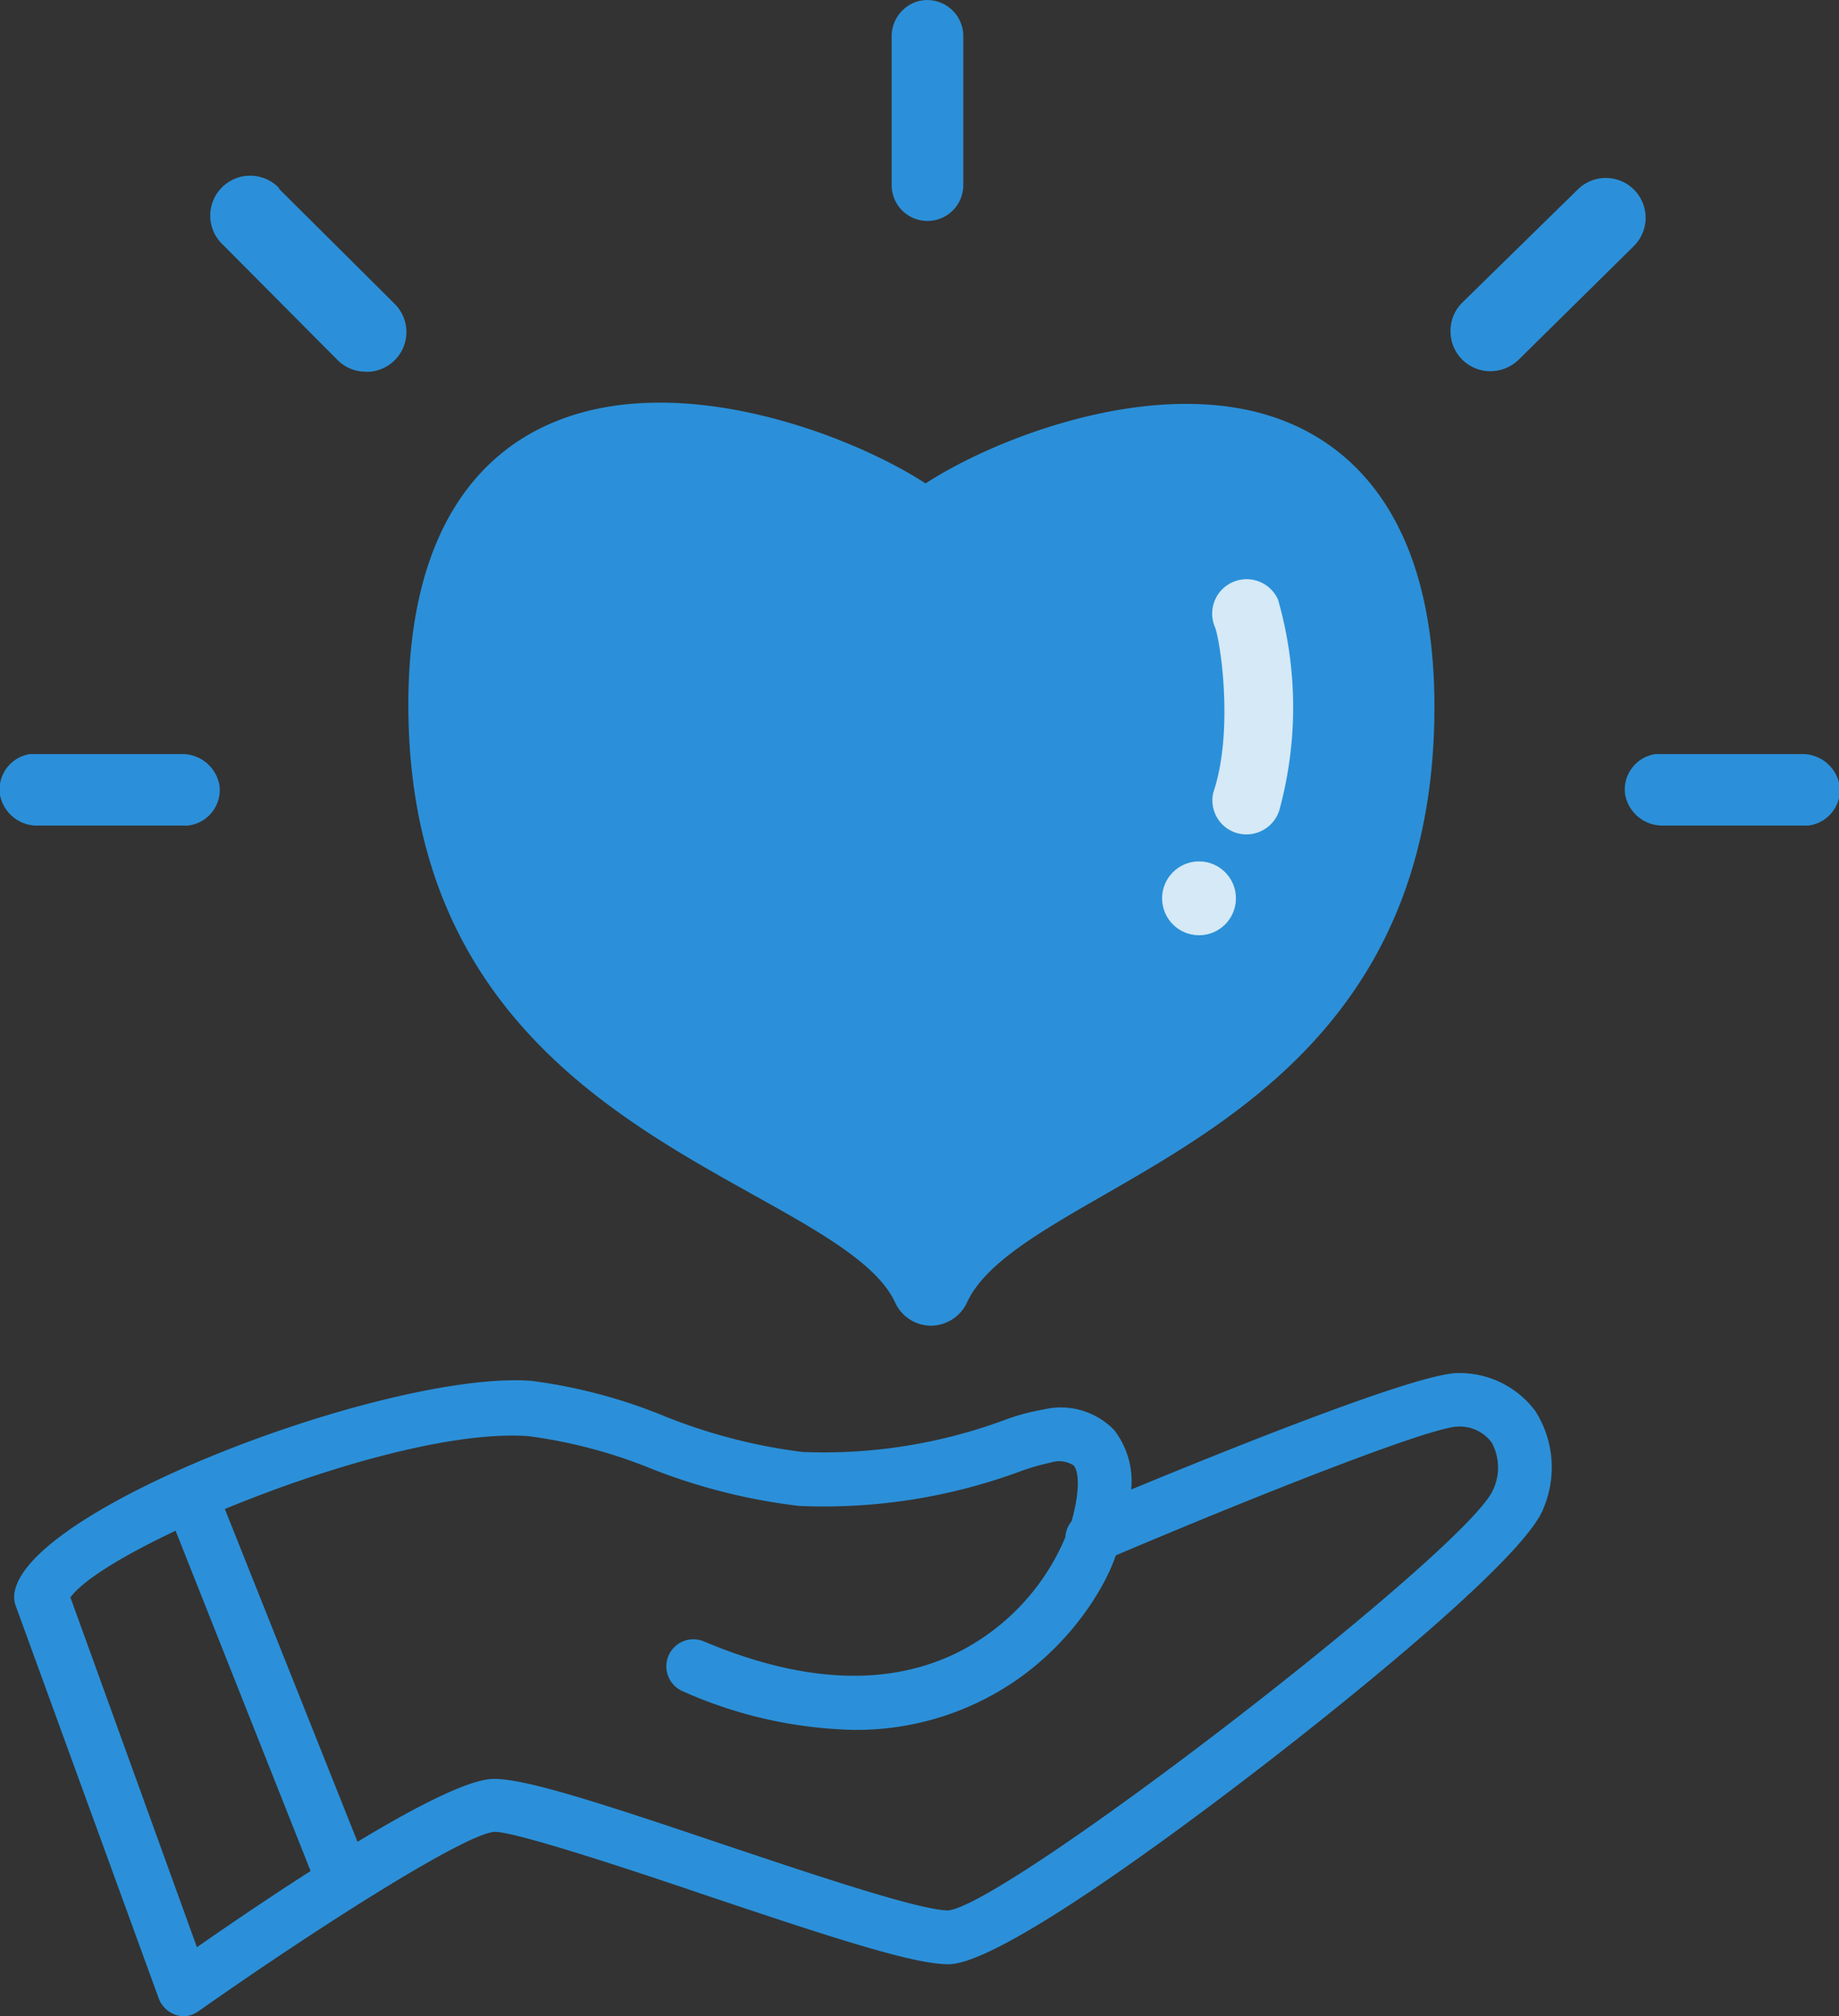
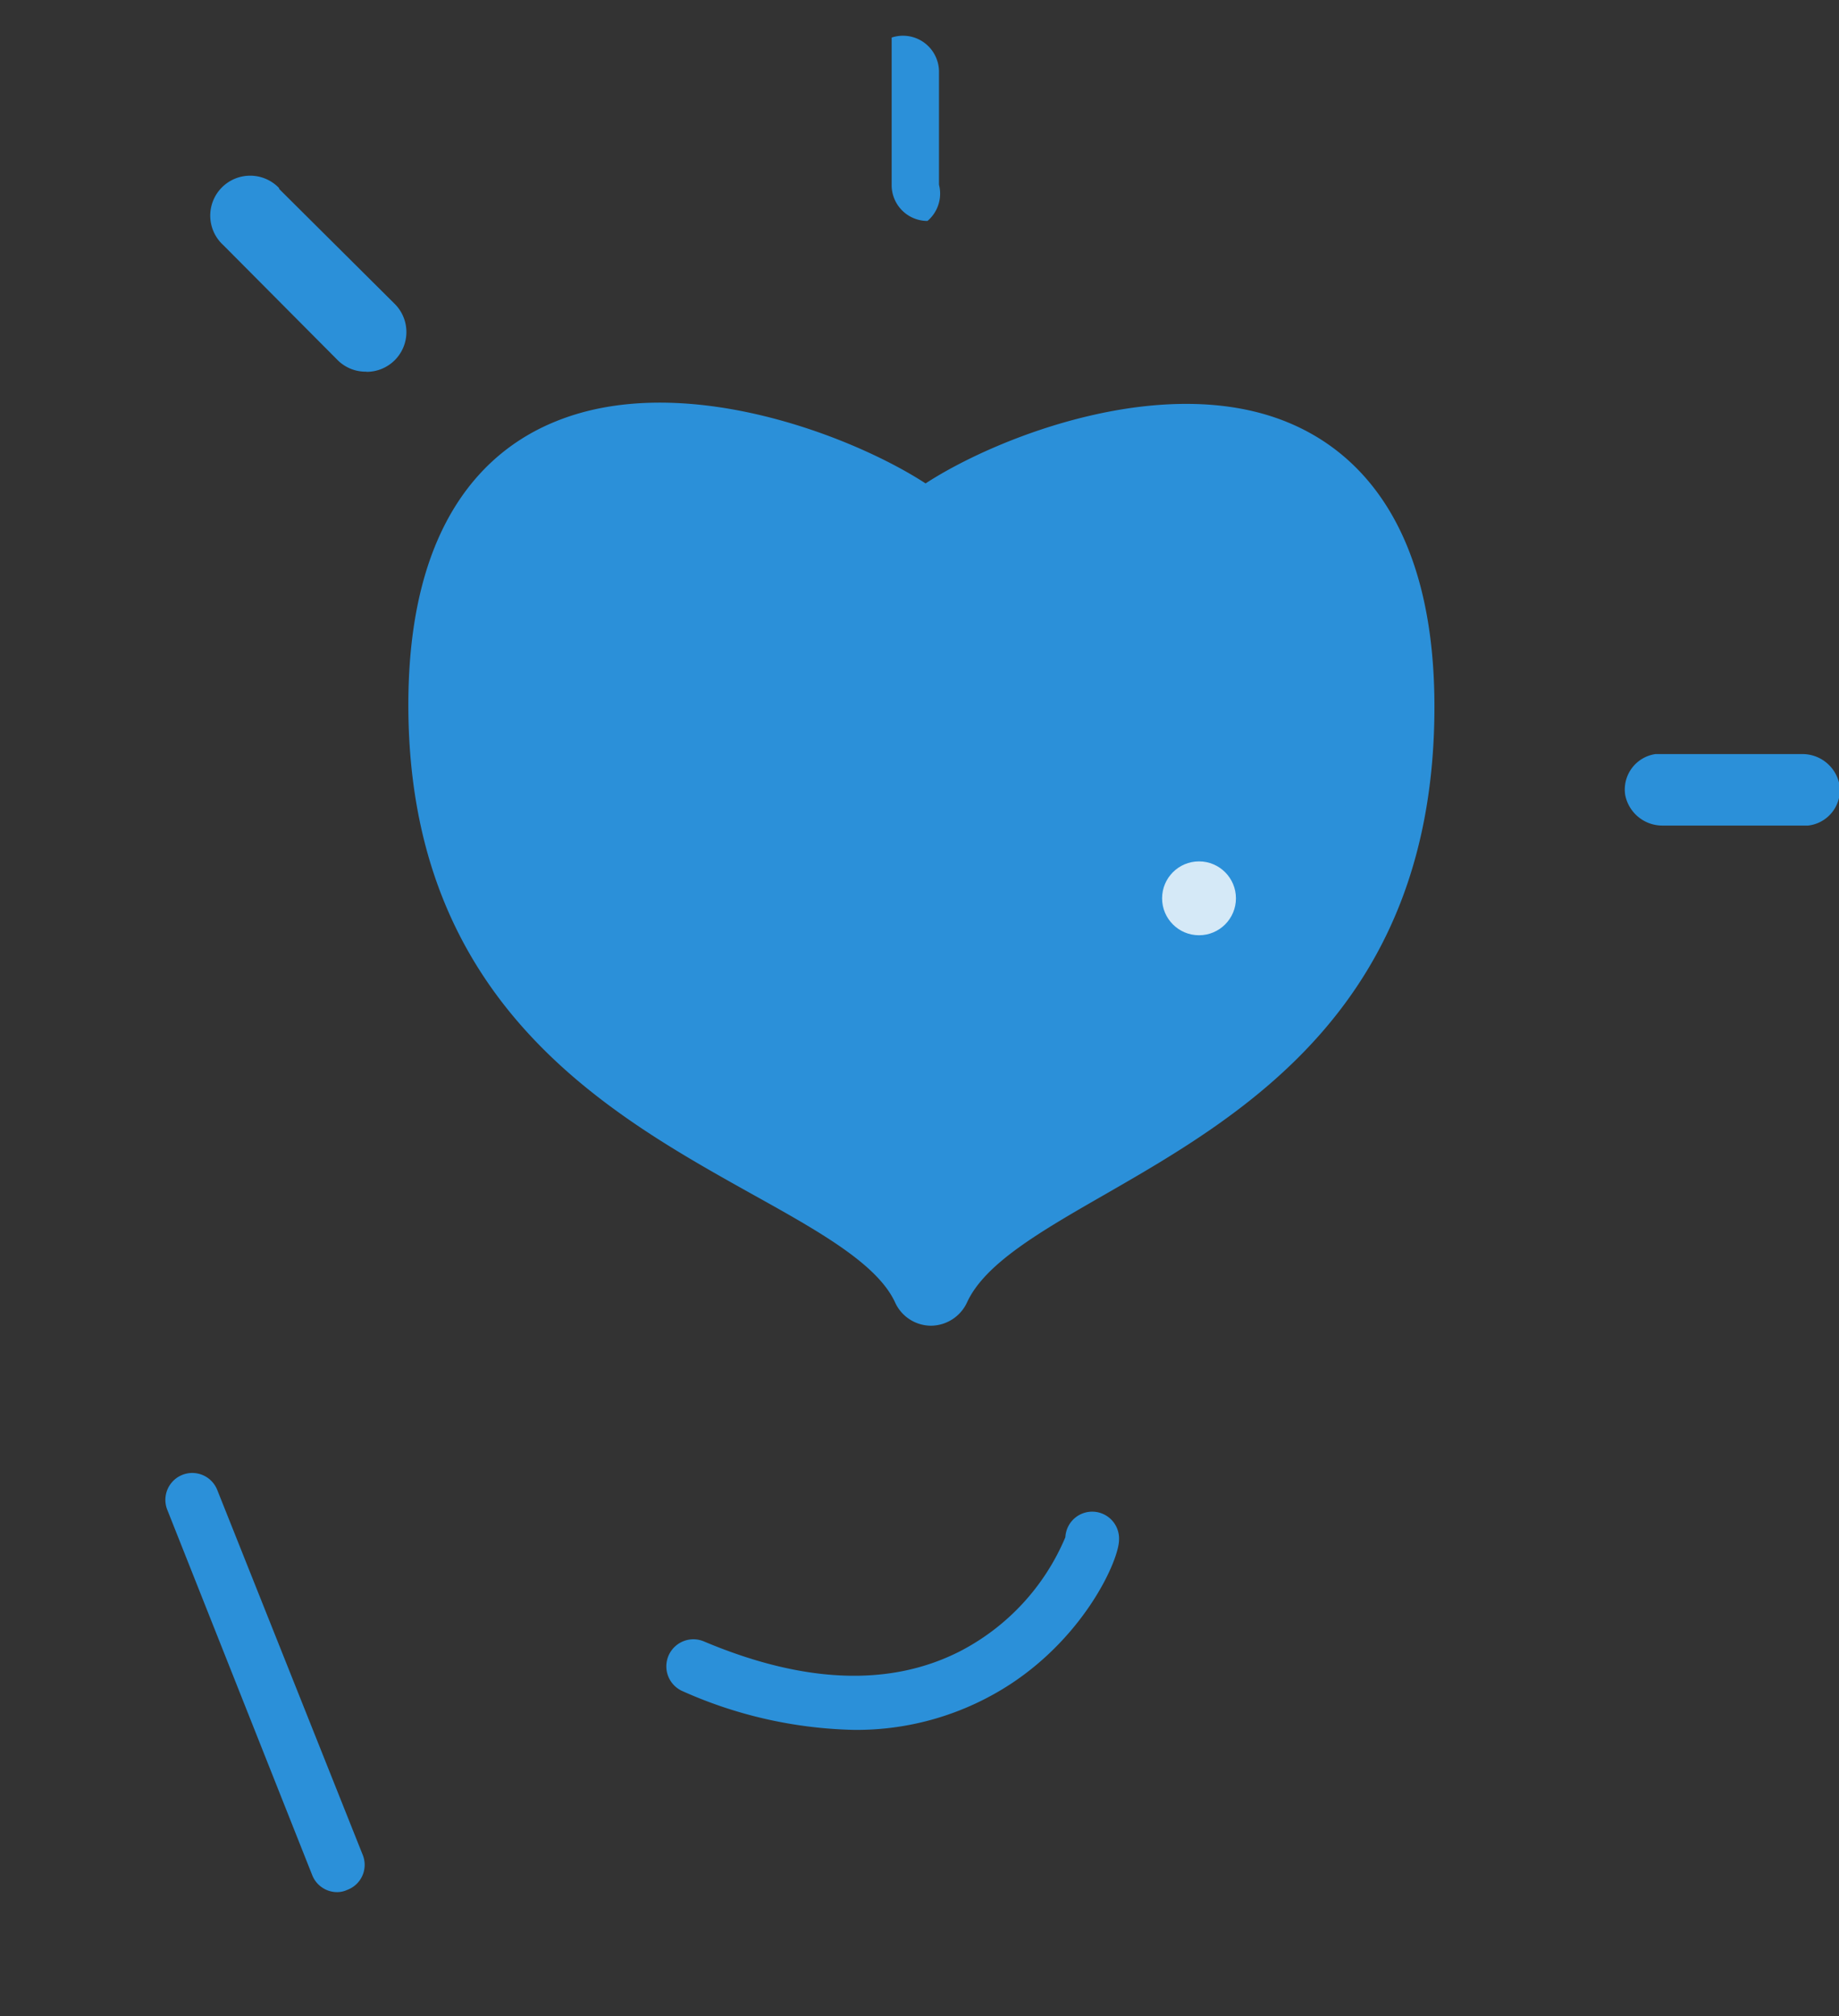
<svg xmlns="http://www.w3.org/2000/svg" viewBox="0 0 116.55 127.76">
  <rect x="0" y="0" width="116.55" height="127.76" fill="#333333" stroke="none" />
  <defs>
    <style>.cls-1{fill:#2b90d9;}.cls-2{fill:#fff;opacity:0.8;isolation:isolate;}</style>
  </defs>
  <g id="レイヤー_2" data-name="レイヤー 2">
    <g id="レイヤー_1-2" data-name="レイヤー 1">
      <g id="グループ_378" data-name="グループ 378">
-         <path id="パス_1280" data-name="パス 1280" class="cls-1" d="M56.51,11.7V2.38A2.32,2.32,0,0,1,58.05.12a2.28,2.28,0,0,1,2.88,1.44,2.18,2.18,0,0,1,.12.72V11.7A2.27,2.27,0,0,1,58.78,14h0A2.27,2.27,0,0,1,56.51,11.7Z" />
-         <path id="パス_1281" data-name="パス 1281" class="cls-1" d="M11.69,52.31H2.45A2.39,2.39,0,0,1,0,50.37a2.27,2.27,0,0,1,1.9-2.59l.35,0h9.24a2.39,2.39,0,0,1,2.42,2,2.27,2.27,0,0,1-2,2.53Z" />
+         <path id="パス_1280" data-name="パス 1280" class="cls-1" d="M56.51,11.7V2.38a2.28,2.28,0,0,1,2.88,1.44,2.18,2.18,0,0,1,.12.72V11.7A2.27,2.27,0,0,1,58.78,14h0A2.27,2.27,0,0,1,56.51,11.7Z" />
        <path id="パス_1282" data-name="パス 1282" class="cls-1" d="M23.21,23.55a2.51,2.51,0,0,1-1.8-.72l-7.25-7.29a2.53,2.53,0,1,1,3.53-3.62l0,.05L25,19.24a2.52,2.52,0,0,1-1.78,4.32Z" />
-         <path id="パス_1283" data-name="パス 1283" class="cls-1" d="M94.5,23.52A2.52,2.52,0,0,1,91.93,21a2.5,2.5,0,0,1,.76-1.84L100,12a2.52,2.52,0,1,1,3.54,3.6h0l-7.28,7.18A2.58,2.58,0,0,1,94.5,23.52Z" />
        <path id="パス_1284" data-name="パス 1284" class="cls-1" d="M114.29,52.31h-8.91A2.4,2.4,0,0,1,103,50.37a2.27,2.27,0,0,1,1.92-2.59l.33,0h8.92a2.39,2.39,0,0,1,2.42,2,2.27,2.27,0,0,1-2,2.53Z" />
      </g>
      <g id="グループ_379" data-name="グループ 379">
        <path id="パス_1528" data-name="パス 1528" class="cls-1" d="M59,81.48c4.32-9.41,29.4-10.34,29.4-36.7s-26.23-14.54-29.67-11h-.07c-3.51-3.5-30.27-15.51-30.27,10.86S54.69,72.07,59,81.48Z" />
        <path id="パス_1288" data-name="パス 1288" class="cls-1" d="M59,84a2.51,2.51,0,0,1-2.27-1.47c-1.12-2.44-4.81-4.5-9.07-6.87-9.19-5.13-21.78-12.14-21.78-31,0-11.65,5-16.18,9.27-17.93,8-3.31,18.82.85,23.51,3.9,4.61-3,15.22-7.09,23-3.85,4.22,1.75,9.25,6.3,9.25,18,0,18.89-12.08,25.84-20.91,30.92-4.08,2.34-7.6,4.37-8.72,6.84A2.54,2.54,0,0,1,59,84ZM41.74,30.51a12.25,12.25,0,0,0-4.72.84c-4.09,1.69-6.16,6.16-6.16,13.28,0,15.92,10.2,21.6,19.2,26.63,3.5,2,6.67,3.73,8.89,6,2.16-2.19,5.17-3.93,8.51-5.86,8.62-5,18.38-10.64,18.38-26.64,0-7.2-2.06-11.7-6.14-13.39-6.82-2.83-17.44,2.27-19.27,4.09a2.75,2.75,0,0,1-1,.62h-.08a2.52,2.52,0,0,1-2.56-.61C55.37,34.08,48.12,30.51,41.74,30.51Z" />
-         <path id="パス_1289" data-name="パス 1289" class="cls-2" d="M79,52.87a2.15,2.15,0,0,1-2.16-2.11,1.76,1.76,0,0,1,.1-.68h0c1.23-3.82.43-9.32.07-10.32A2.18,2.18,0,1,1,81,38h0a24.77,24.77,0,0,1,.08,13.34A2.19,2.19,0,0,1,79,52.87Z" />
        <circle id="楕円形_40" data-name="楕円形 40" class="cls-2" cx="75.99" cy="56.92" r="2.34" />
      </g>
-       <path class="cls-1" d="M11.69,127.76a1.76,1.76,0,0,1-1.61-1.08L1,101.76a1.63,1.63,0,0,1-.07-.9c1-5.45,23.83-14,32.71-13.37a33.38,33.38,0,0,1,8.54,2.27A35.07,35.07,0,0,0,50.86,92,33,33,0,0,0,63.6,90a13.72,13.72,0,0,1,2.53-.69,4.7,4.7,0,0,1,4.48,1.3,5.27,5.27,0,0,1,1.08,3.77C78.15,91.71,89.88,87,92.4,87a6,6,0,0,1,4.9,2.4,6.64,6.64,0,0,1,.54,6.12c-1.15,3.29-13.74,13.22-17.58,16.19-6.16,4.76-17,12.75-20.15,12.75-2.22,0-7.31-1.66-15.43-4.39-5-1.7-12-4-13.32-4-1.84.09-11.15,6-18.73,11.33A1.77,1.77,0,0,1,11.69,127.76Zm-7.21-26.5,8,22.12c5.13-3.57,15.47-10.5,18.7-10.66,1.92-.09,6.81,1.5,14.58,4.12,5.58,1.87,12.51,4.21,14.34,4.21,3.85-.44,32.93-22.87,34.53-26.66a3.31,3.31,0,0,0-.1-3,2.53,2.53,0,0,0-2.11-1c-1.7,0-12.68,4.32-22.31,8.42a1.71,1.71,0,0,1-2.24-.89,1.69,1.69,0,0,1-.06-1.17c.69-2.28.56-3.53.23-3.9a1.7,1.7,0,0,0-1.44-.18,14.36,14.36,0,0,0-1.94.56,35.94,35.94,0,0,1-14,2.19A37.2,37.2,0,0,1,41.13,93a31.56,31.56,0,0,0-7.63-2c-8.43-.64-26.81,7-29.06,10.25Z" />
      <path class="cls-1" d="M21.37,119.89a1.7,1.7,0,0,1-1.58-1.07L10.6,95.66a1.7,1.7,0,0,1,3.17-1.25L23,117.56a1.69,1.69,0,0,1-1,2.19l0,0A1.52,1.52,0,0,1,21.37,119.89Z" />
      <path class="cls-1" d="M54.14,109.61a28,28,0,0,1-10.85-2.44A1.71,1.71,0,0,1,44.6,104h0c6.35,2.68,11.81,2.89,16.24.63a14.43,14.43,0,0,0,6.68-7.23,1.7,1.7,0,1,1,3.4.17c0,1.26-2.11,6-6.85,9.12A17.83,17.83,0,0,1,54.14,109.61Z" />
    </g>
  </g>
</svg>